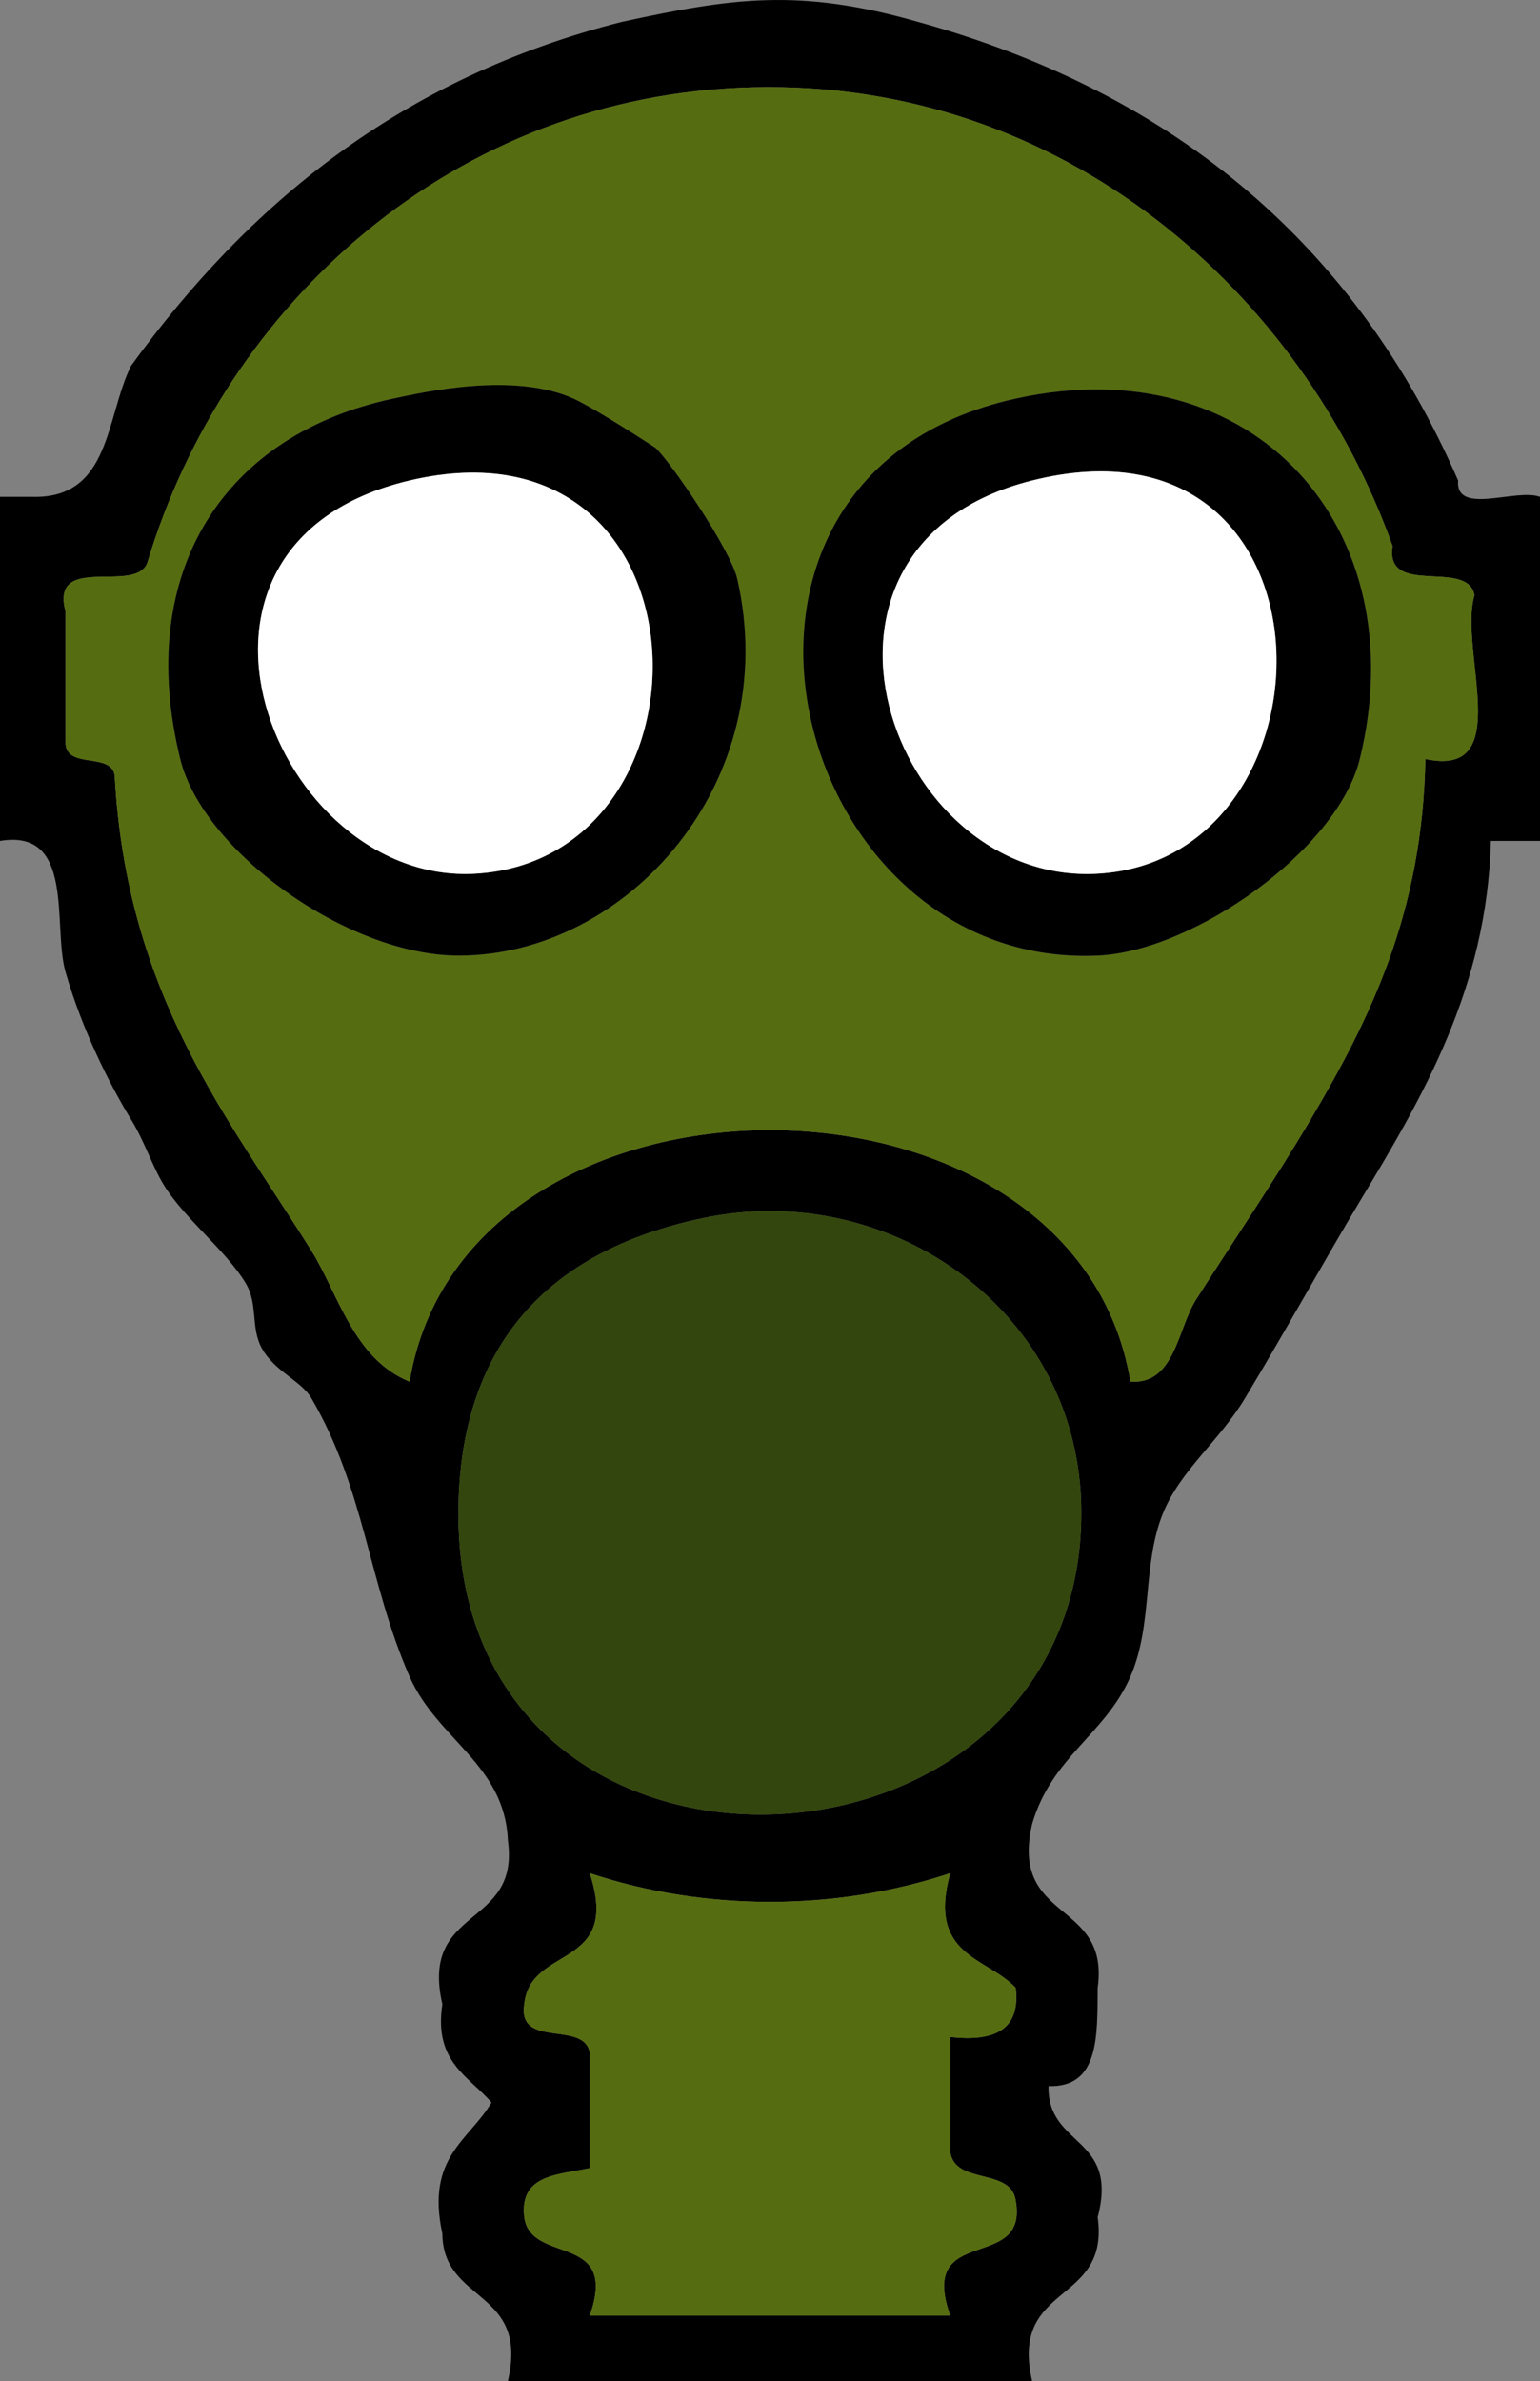
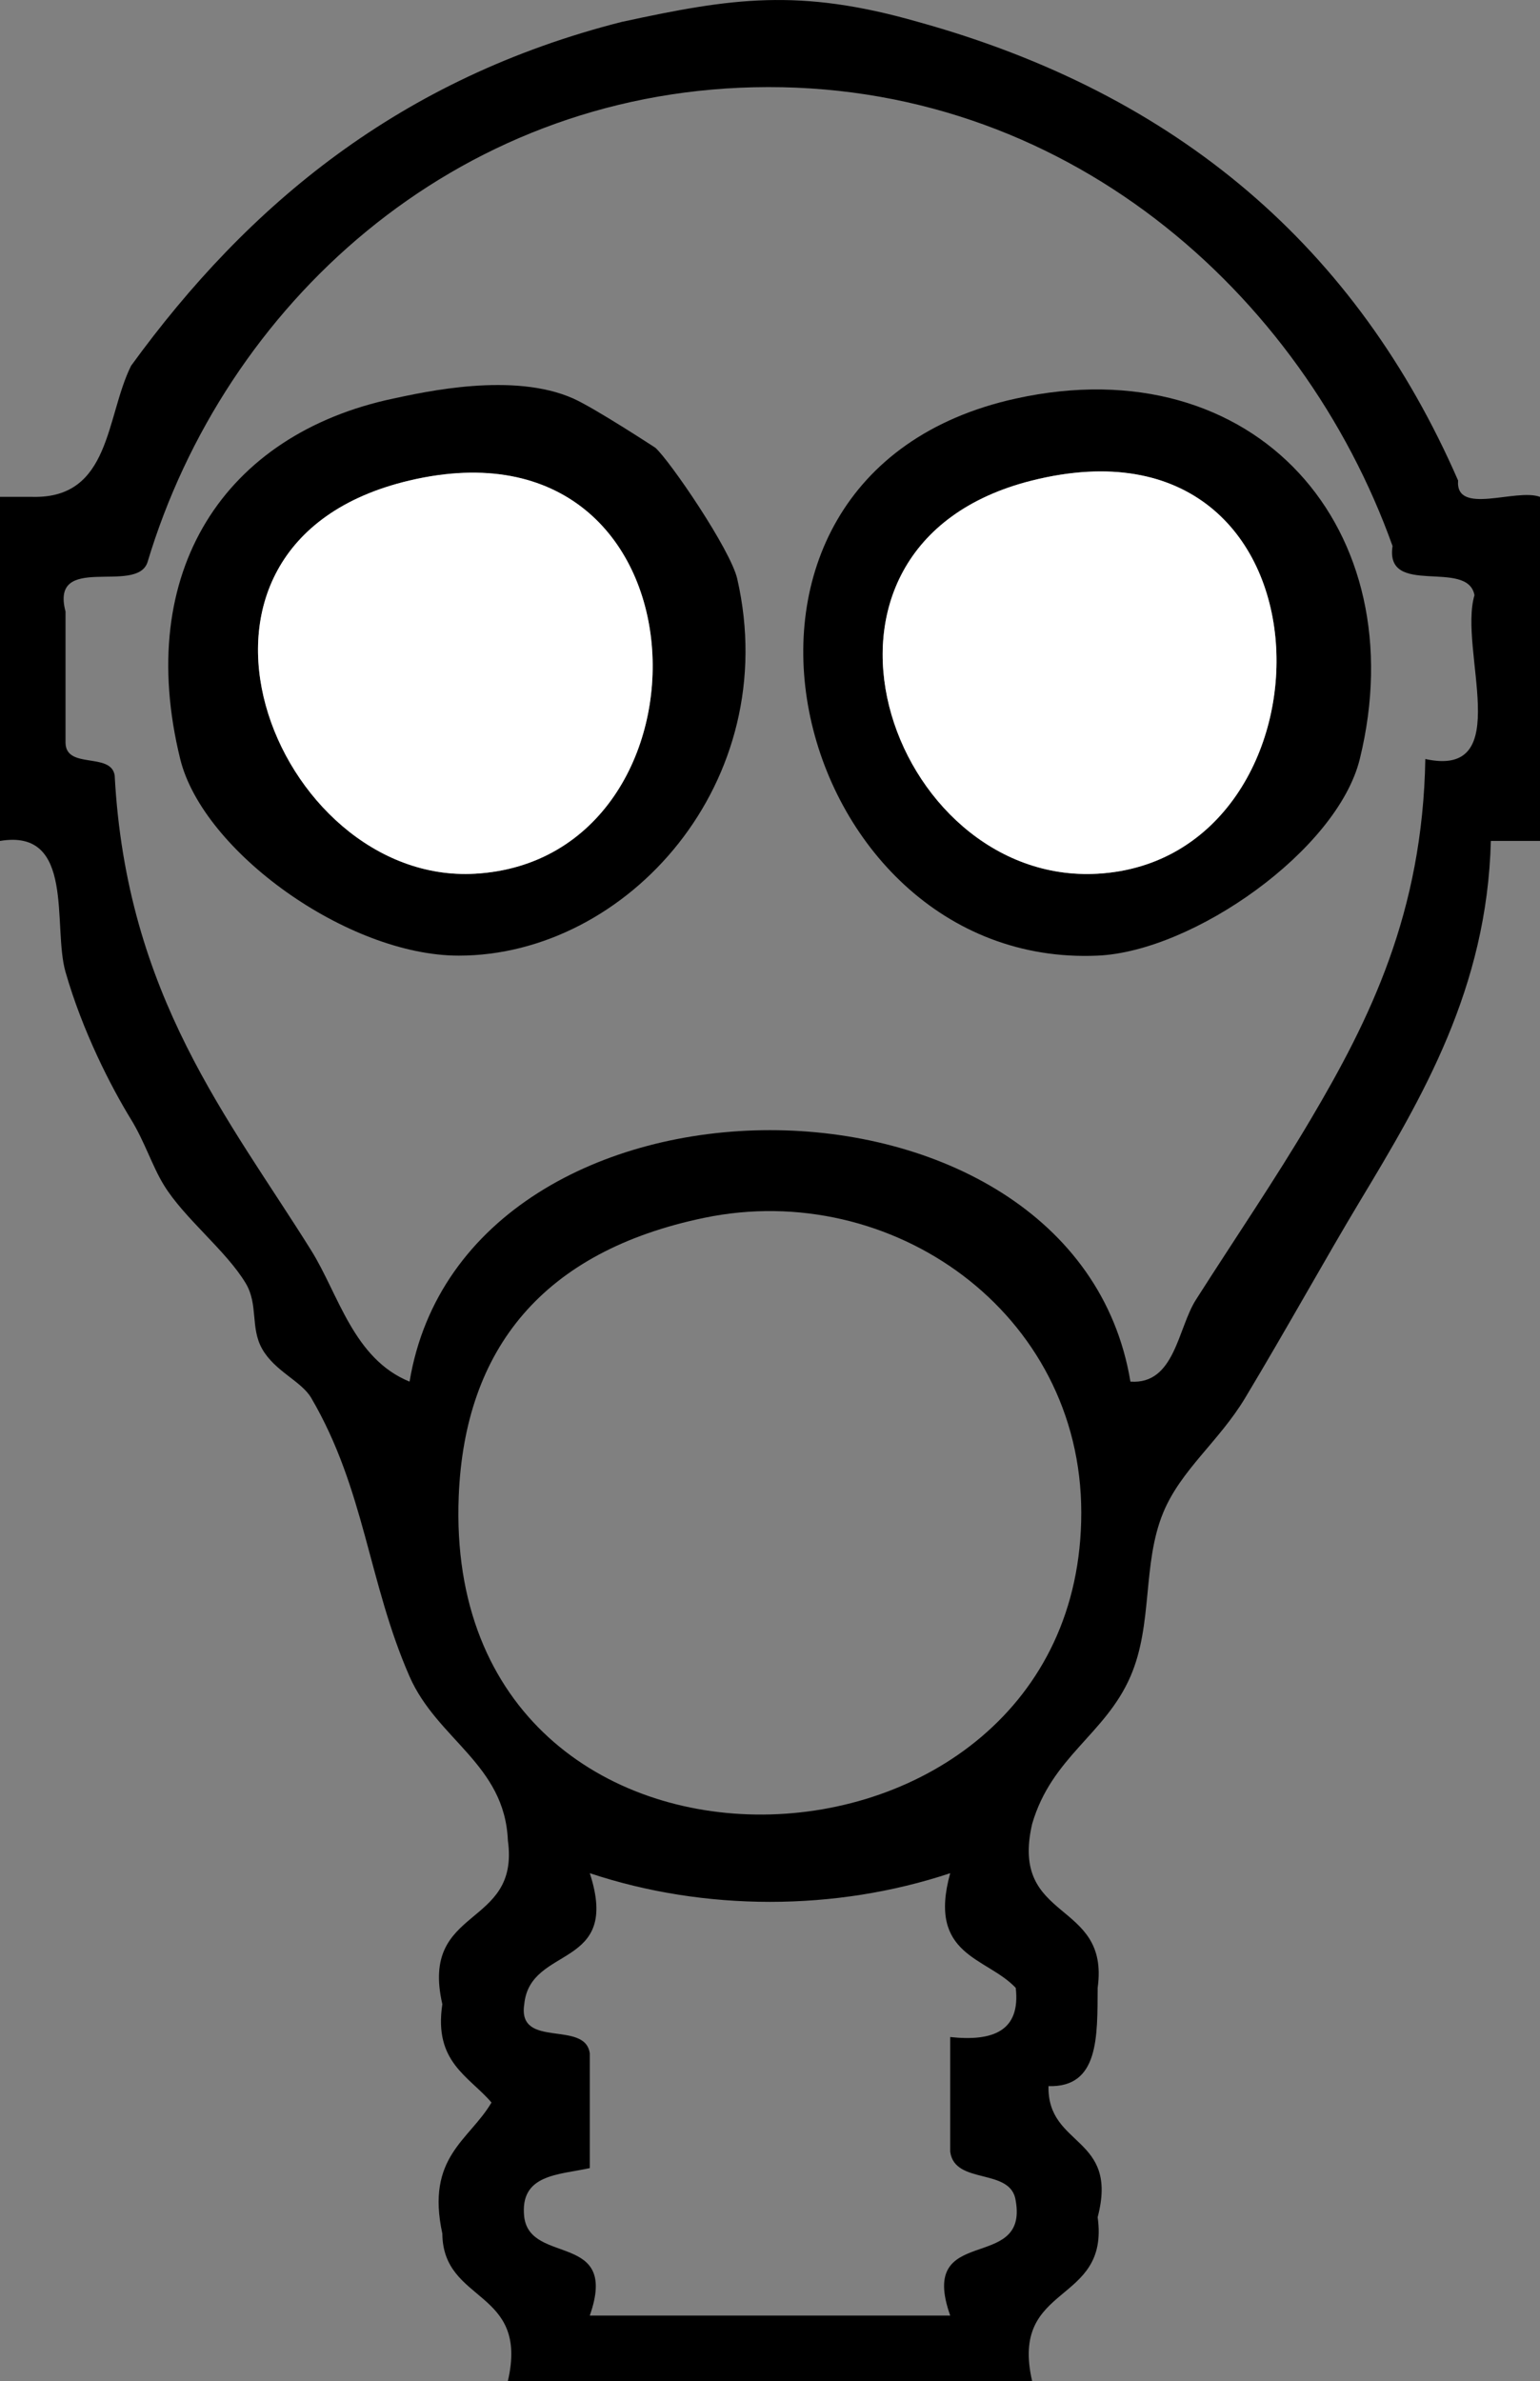
<svg xmlns="http://www.w3.org/2000/svg" id="Layer_1" xml:space="preserve" overflow="visible" viewBox="0 0 94 145.327" version="1.1" enable-background="new 0 0 94 145.327">
  <rect x="0" y="0" width="94" height="145.327" fill="#808080" stroke="none" />
  <g clip-rule="evenodd" fill-rule="evenodd">
    <path d="m38 1.327c6.663-1.446 10.776-2.064 18 0 15.93 4.403 26.828 13.838 33 28-0.169 2.168 3.547 0.453 5 1v21h-3c-0.229 8.989-4.176 15.646-8 22-2.036 3.383-4.458 7.768-7 12-1.587 2.643-3.924 4.388-5 7-1.293 3.139-0.607 6.792-2 10-1.538 3.541-4.803 4.887-6 9-1.394 6.061 4.753 4.581 4 10-0.02 2.98 0.093 6.093-3 6-0.079 3.745 4.311 3.022 3 8 0.753 5.419-5.394 3.939-4 10h-32c1.312-5.646-3.965-4.702-4-9-1.021-4.687 1.646-5.688 3-8-1.382-1.617-3.538-2.462-3-6-1.394-6.061 4.752-4.581 4-10-0.194-4.646-4.312-6.149-6-10-2.523-5.758-2.727-11.401-6-17-0.609-1.042-2.218-1.617-3-3-0.729-1.289-0.224-2.702-1-4-1.195-1.998-3.752-3.96-5-6-0.714-1.167-1.167-2.641-2-4-1.23-2.005-2.958-5.368-4-9-0.806-2.806 0.619-8.774-4-8v-21h2c4.771 0.104 4.451-4.882 6-8 7.151-9.852 16.435-17.568 30-21.003zm47 32c-5.533-15.468-20.07-28.439-39-28-18.327 0.426-32.292 13.297-37 29-0.684 1.983-5.958-0.624-5 3v8c0.015 1.651 2.774 0.56 3 2 0.719 13.477 6.999 20.985 12 29 1.67 2.677 2.578 6.61 6 8 3.388-20.464 40.612-20.464 44 0 2.715 0.193 2.882-3.246 4-5 2.497-3.915 4.804-7.287 7-11 3.61-6.103 6.837-12.622 7-22 5.542 1.209 2.01-6.657 3-10-0.416-2.251-5.483 0.15-5-3zm-57 58c-1.072 26.525 38 24.939 38 1 0-12.23-11.584-20.366-23-18-9.852 2.042-14.636 7.986-15 17zm4 31.003c-0.428 2.762 3.728 0.938 4 3v7c-1.912 0.421-4.304 0.362-4 3 0.396 2.937 5.804 0.863 4 6h22c-2.012-5.679 4.779-2.554 4-7-0.274-2.059-3.726-0.941-4-3v-7c2.615 0.282 4.302-0.365 4-3-1.777-1.89-5.408-1.925-4-7-7.006 2.334-14.994 2.334-22 0 1.927 5.92-3.646 4.35-4 8z" />
-     <path fill="#566C11" d="m90 36.327c-0.99 3.343 2.542 11.209-3 10-0.163 9.378-3.39 15.897-7 22-2.196 3.713-4.503 7.085-7 11-1.118 1.754-1.285 5.193-4 5-3.388-20.464-40.612-20.464-44 0-3.422-1.39-4.33-5.323-6-8-5.001-8.015-11.281-15.523-12-29-0.226-1.44-2.985-0.349-3-2v-8c-0.958-3.624 4.316-1.017 5-3 4.708-15.703 18.673-28.574 37-29 18.93-0.439 33.467 12.532 39 28-0.483 3.15 4.584 0.749 5 3zm-79 10c1.384 5.636 10.225 12 17 12 10.281 0 19.833-10.606 17-23-0.408-1.783-4.116-7.213-5-8 0.008 0.007-3.674-2.406-5-3-3.665-1.64-9.104-0.402-11 0-10.284 2.181-15.814 10.536-13 22zm56 12c5.848-0.259 14.636-6.444 16-12 3.437-13.997-6.354-25.227-21-22-21.391 4.712-13.916 34.839 5 34z" />
    <path d="m24 24.327c1.896-0.402 7.335-1.64 11 0 1.326 0.594 5.008 3.007 5 3 0.884 0.787 4.592 6.217 5 8 2.833 12.394-6.719 23-17 23-6.775 0-15.616-6.364-17-12-2.814-11.464 2.716-19.819 13-22zm5 29c15.343-0.88 14.739-28.41-4-24-16.525 3.888-8.224 24.7 4 24z" />
    <path d="m62 24.327c14.646-3.227 24.437 8.003 21 22-1.364 5.556-10.152 11.741-16 12-18.916 0.839-26.391-29.288-5-34zm5 29c15.149-0.869 15.183-28.798-4-24-15.89 3.974-8.722 24.729 4 24z" />
    <path fill="#FFFFFF" d="m25 29.327c18.739-4.41 19.343 23.12 4 24-12.224 0.7-20.525-20.112-4-24z" />
    <path fill="#FFFFFF" d="m63 29.327c19.183-4.798 19.149 23.131 4 24-12.722 0.729-19.89-20.026-4-24z" />
-     <path fill="#33460D" d="m43 74.327c11.416-2.366 23 5.77 23 18 0 23.939-39.072 25.525-38-1 0.364-9.014 5.148-14.958 15-17z" />
-     <path fill="#566C11" d="m36 114.33c7.006 2.334 14.994 2.334 22 0-1.408 5.075 2.223 5.11 4 7 0.302 2.635-1.385 3.282-4 3v7c0.274 2.059 3.726 0.941 4 3 0.779 4.446-6.012 1.321-4 7h-22c1.804-5.137-3.604-3.063-4-6-0.304-2.638 2.088-2.579 4-3v-7c-0.272-2.062-4.428-0.238-4-3 0.354-3.65 5.927-2.08 4-8z" />
  </g>
</svg>